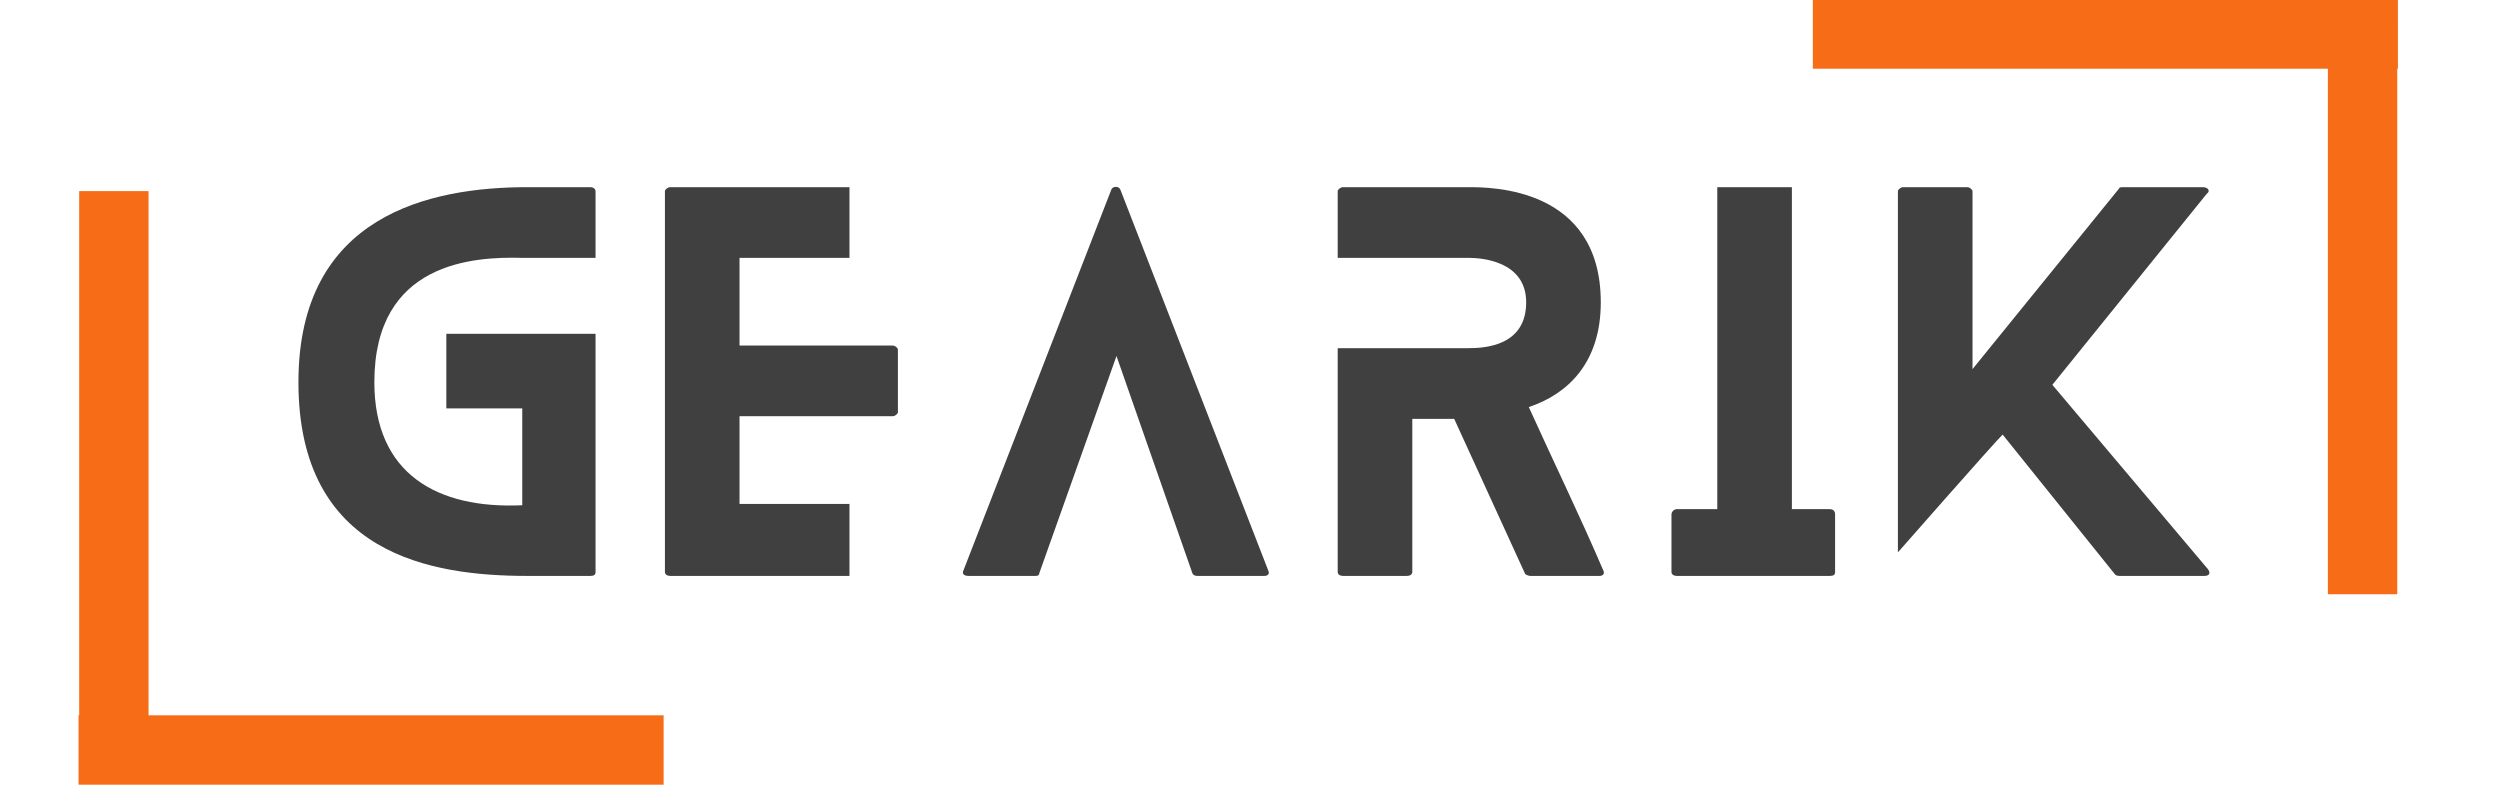
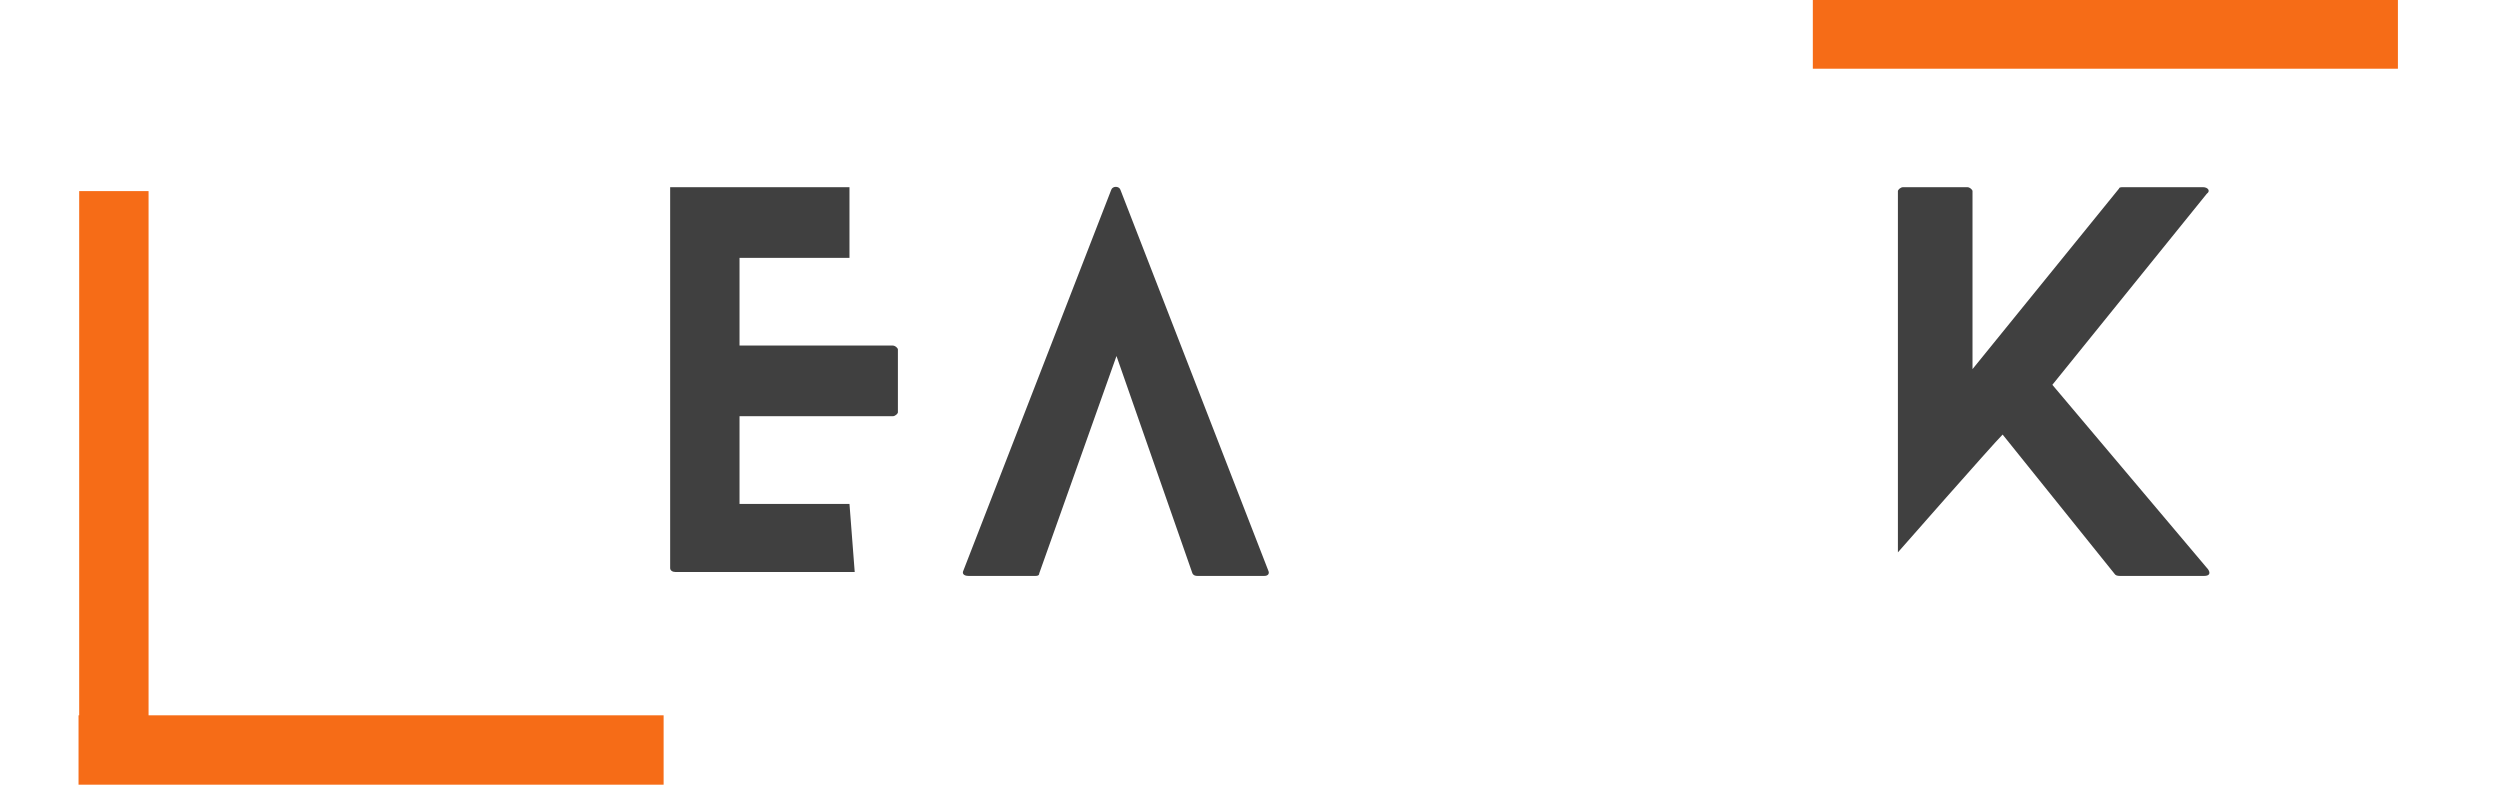
<svg xmlns="http://www.w3.org/2000/svg" version="1.2" viewBox="0 0 191 60" width="191" height="60">
  <title>Gearik Logo-svg</title>
  <style>
		.s0 { fill: #404040 } 
		.s1 { fill: none;stroke: #f66c17;stroke-width: 5.3 } 
	</style>
  <g id="Layer">
    <g id="Layer">
      <g id="Layer">
-         <path id="Layer" class="s0" d="m45.5 19.7v-5.1c0-0.1-0.1-0.3-0.4-0.3h-4.8c-7.4 0-17.5 2.1-17.5 14.9 0 13.2 10.2 14.8 17.5 14.8h4.8c0.3 0 0.4-0.1 0.4-0.3v-18.2h-11.4v5.7h5.8v7.4c-6.5 0.3-11.3-2.4-11.3-9.4 0-9.2 7.6-9.6 11.3-9.5z" />
-       </g>
+         </g>
    </g>
  </g>
  <g id="Layer">
    <g id="Layer">
      <g id="Layer">
-         <path id="Layer" class="s0" d="m64.9 38.5h-8.4v-6.7h11.7c0.2 0 0.4-0.2 0.4-0.3v-4.8c0-0.1-0.2-0.3-0.4-0.3h-11.7v-6.7h8.4v-5.4h-13.7c-0.2 0-0.4 0.2-0.4 0.3v29.1c0 0.2 0.2 0.3 0.4 0.3h13.7z" />
+         <path id="Layer" class="s0" d="m64.9 38.5h-8.4v-6.7h11.7c0.2 0 0.4-0.2 0.4-0.3v-4.8c0-0.1-0.2-0.3-0.4-0.3h-11.7v-6.7h8.4v-5.4h-13.7v29.1c0 0.2 0.2 0.3 0.4 0.3h13.7z" />
      </g>
    </g>
  </g>
  <g id="Layer">
    <g id="Layer">
      <g id="Layer">
        <path id="Layer" class="s0" d="m96.9 43.6l-11.3-29.1c-0.1-0.3-0.6-0.3-0.7 0l-11.3 29.1c-0.1 0.2 0 0.4 0.4 0.4h5.1c0.1 0 0.3 0 0.3-0.2l5.9-16.6 5.8 16.6c0.1 0.2 0.3 0.2 0.4 0.2h5.1c0.3 0 0.4-0.2 0.3-0.4z" />
      </g>
    </g>
  </g>
  <g id="Layer">
    <g id="Layer">
      <g id="Layer">
-         <path id="Layer" class="s0" d="m122.5 43.6c-1.8-4.2-3.8-8.3-5.7-12.5 3-1 5.5-3.4 5.5-8 0-8.8-8.4-8.8-10.1-8.8h-9.6c-0.2 0-0.4 0.2-0.4 0.3v5.1h10c0.9 0 4.4 0.2 4.4 3.4 0 3.3-3.1 3.5-4.4 3.5h-10v17.1c0 0.2 0.2 0.3 0.4 0.3h4.9c0.2 0 0.4-0.1 0.4-0.3v-11.7h3.2l5.4 11.8c0 0.1 0.3 0.2 0.4 0.2h5.3c0.3 0 0.4-0.2 0.3-0.4z" />
-       </g>
+         </g>
    </g>
  </g>
  <g id="Layer">
    <g id="Layer">
      <g id="Layer">
-         <path id="Layer" class="s0" d="m139.8 38.9h-2.9v-24.6h-5.7v24.6h-3.1c-0.2 0-0.4 0.2-0.4 0.4v4.4c0 0.2 0.2 0.3 0.4 0.3h11.7c0.3 0 0.4-0.1 0.4-0.3v-4.4c0-0.2-0.1-0.4-0.4-0.4z" />
-       </g>
+         </g>
    </g>
  </g>
  <g id="Layer">
    <g id="Layer">
      <g id="Layer">
        <path id="Layer" class="s0" d="m168.7 43.5l-11.9-14.1 11.8-14.6c0.3-0.2 0.1-0.5-0.3-0.5h-6.1c-0.1 0-0.3 0-0.3 0.1l-11.2 13.8v-13.6c0-0.1-0.2-0.3-0.4-0.3h-4.9c-0.2 0-0.4 0.2-0.4 0.3v27.6c0 0 7.2-8.2 8-9l8.6 10.7c0.1 0.1 0.3 0.1 0.4 0.1h6.4c0.4 0 0.5-0.2 0.3-0.5z" />
      </g>
    </g>
  </g>
  <path id="Layer" fill-rule="evenodd" class="s1" d="m183.2 2.6h-44.7" />
-   <path id="Layer" fill-rule="evenodd" class="s1" d="m180.5 45.4v-43.6" />
  <path id="Layer" fill-rule="evenodd" class="s1" d="m6 57.3h44.7" />
  <path id="Layer" fill-rule="evenodd" class="s1" d="m8.7 14.6v43.6" />
</svg>